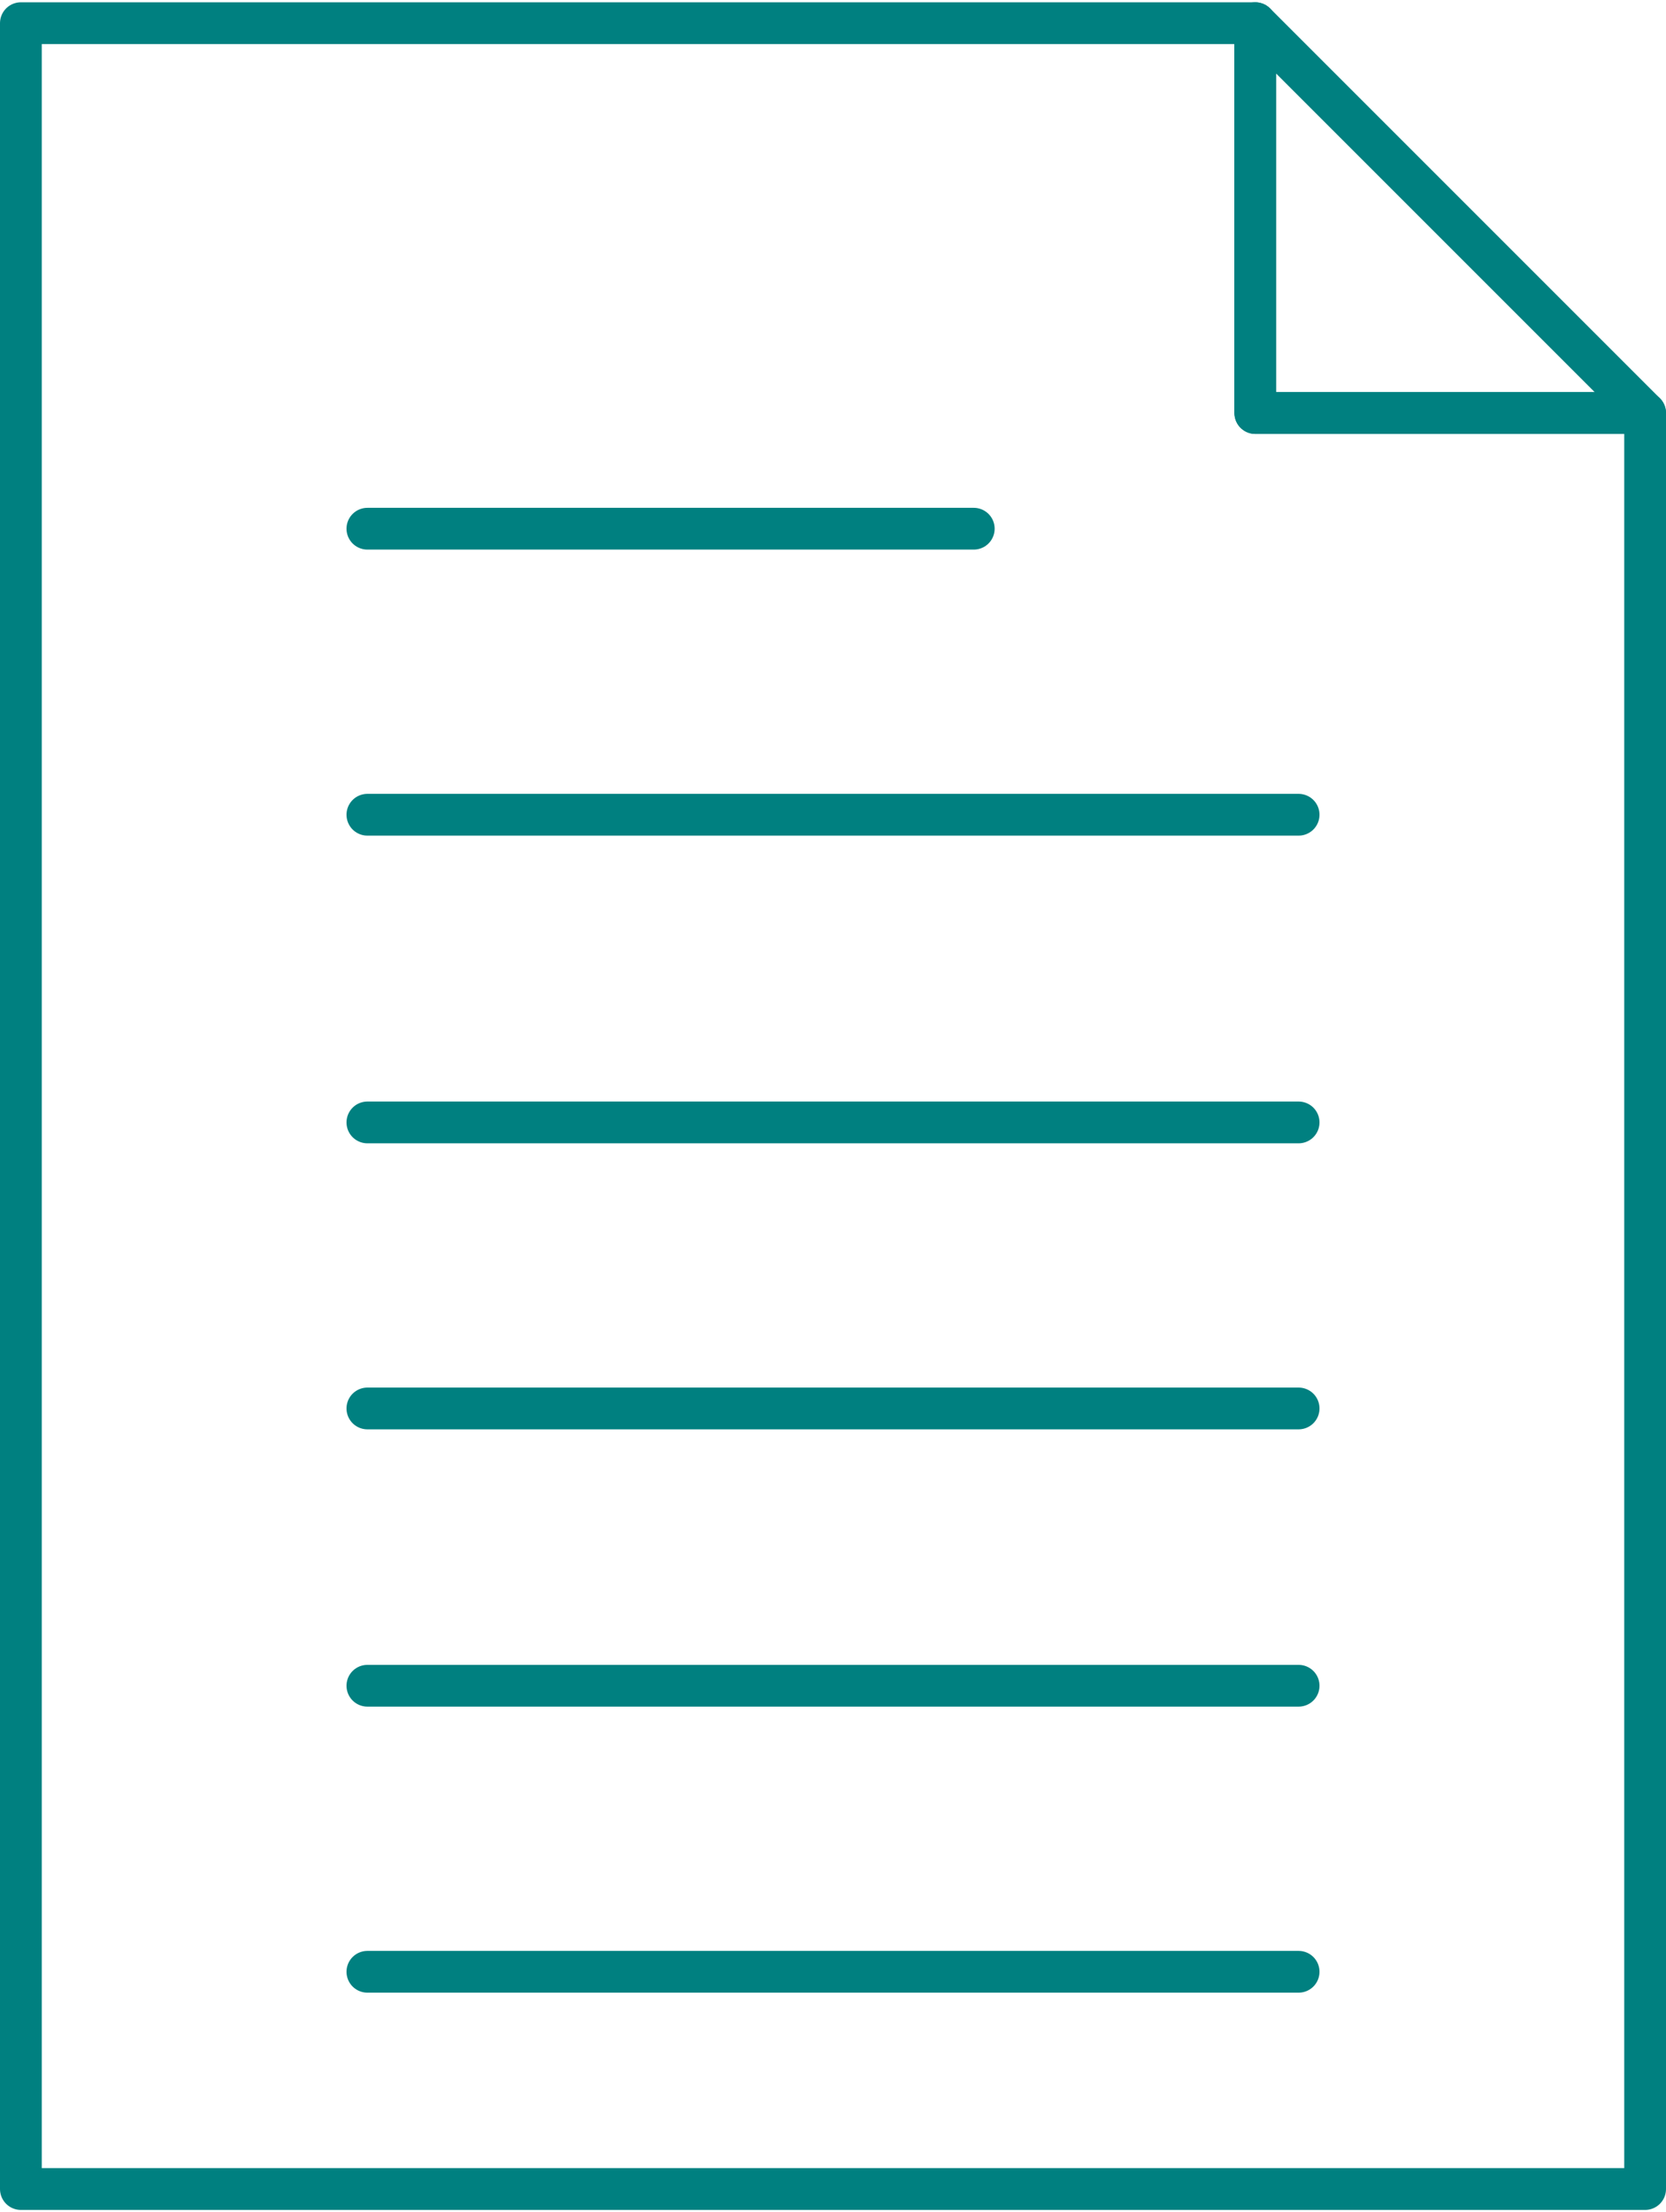
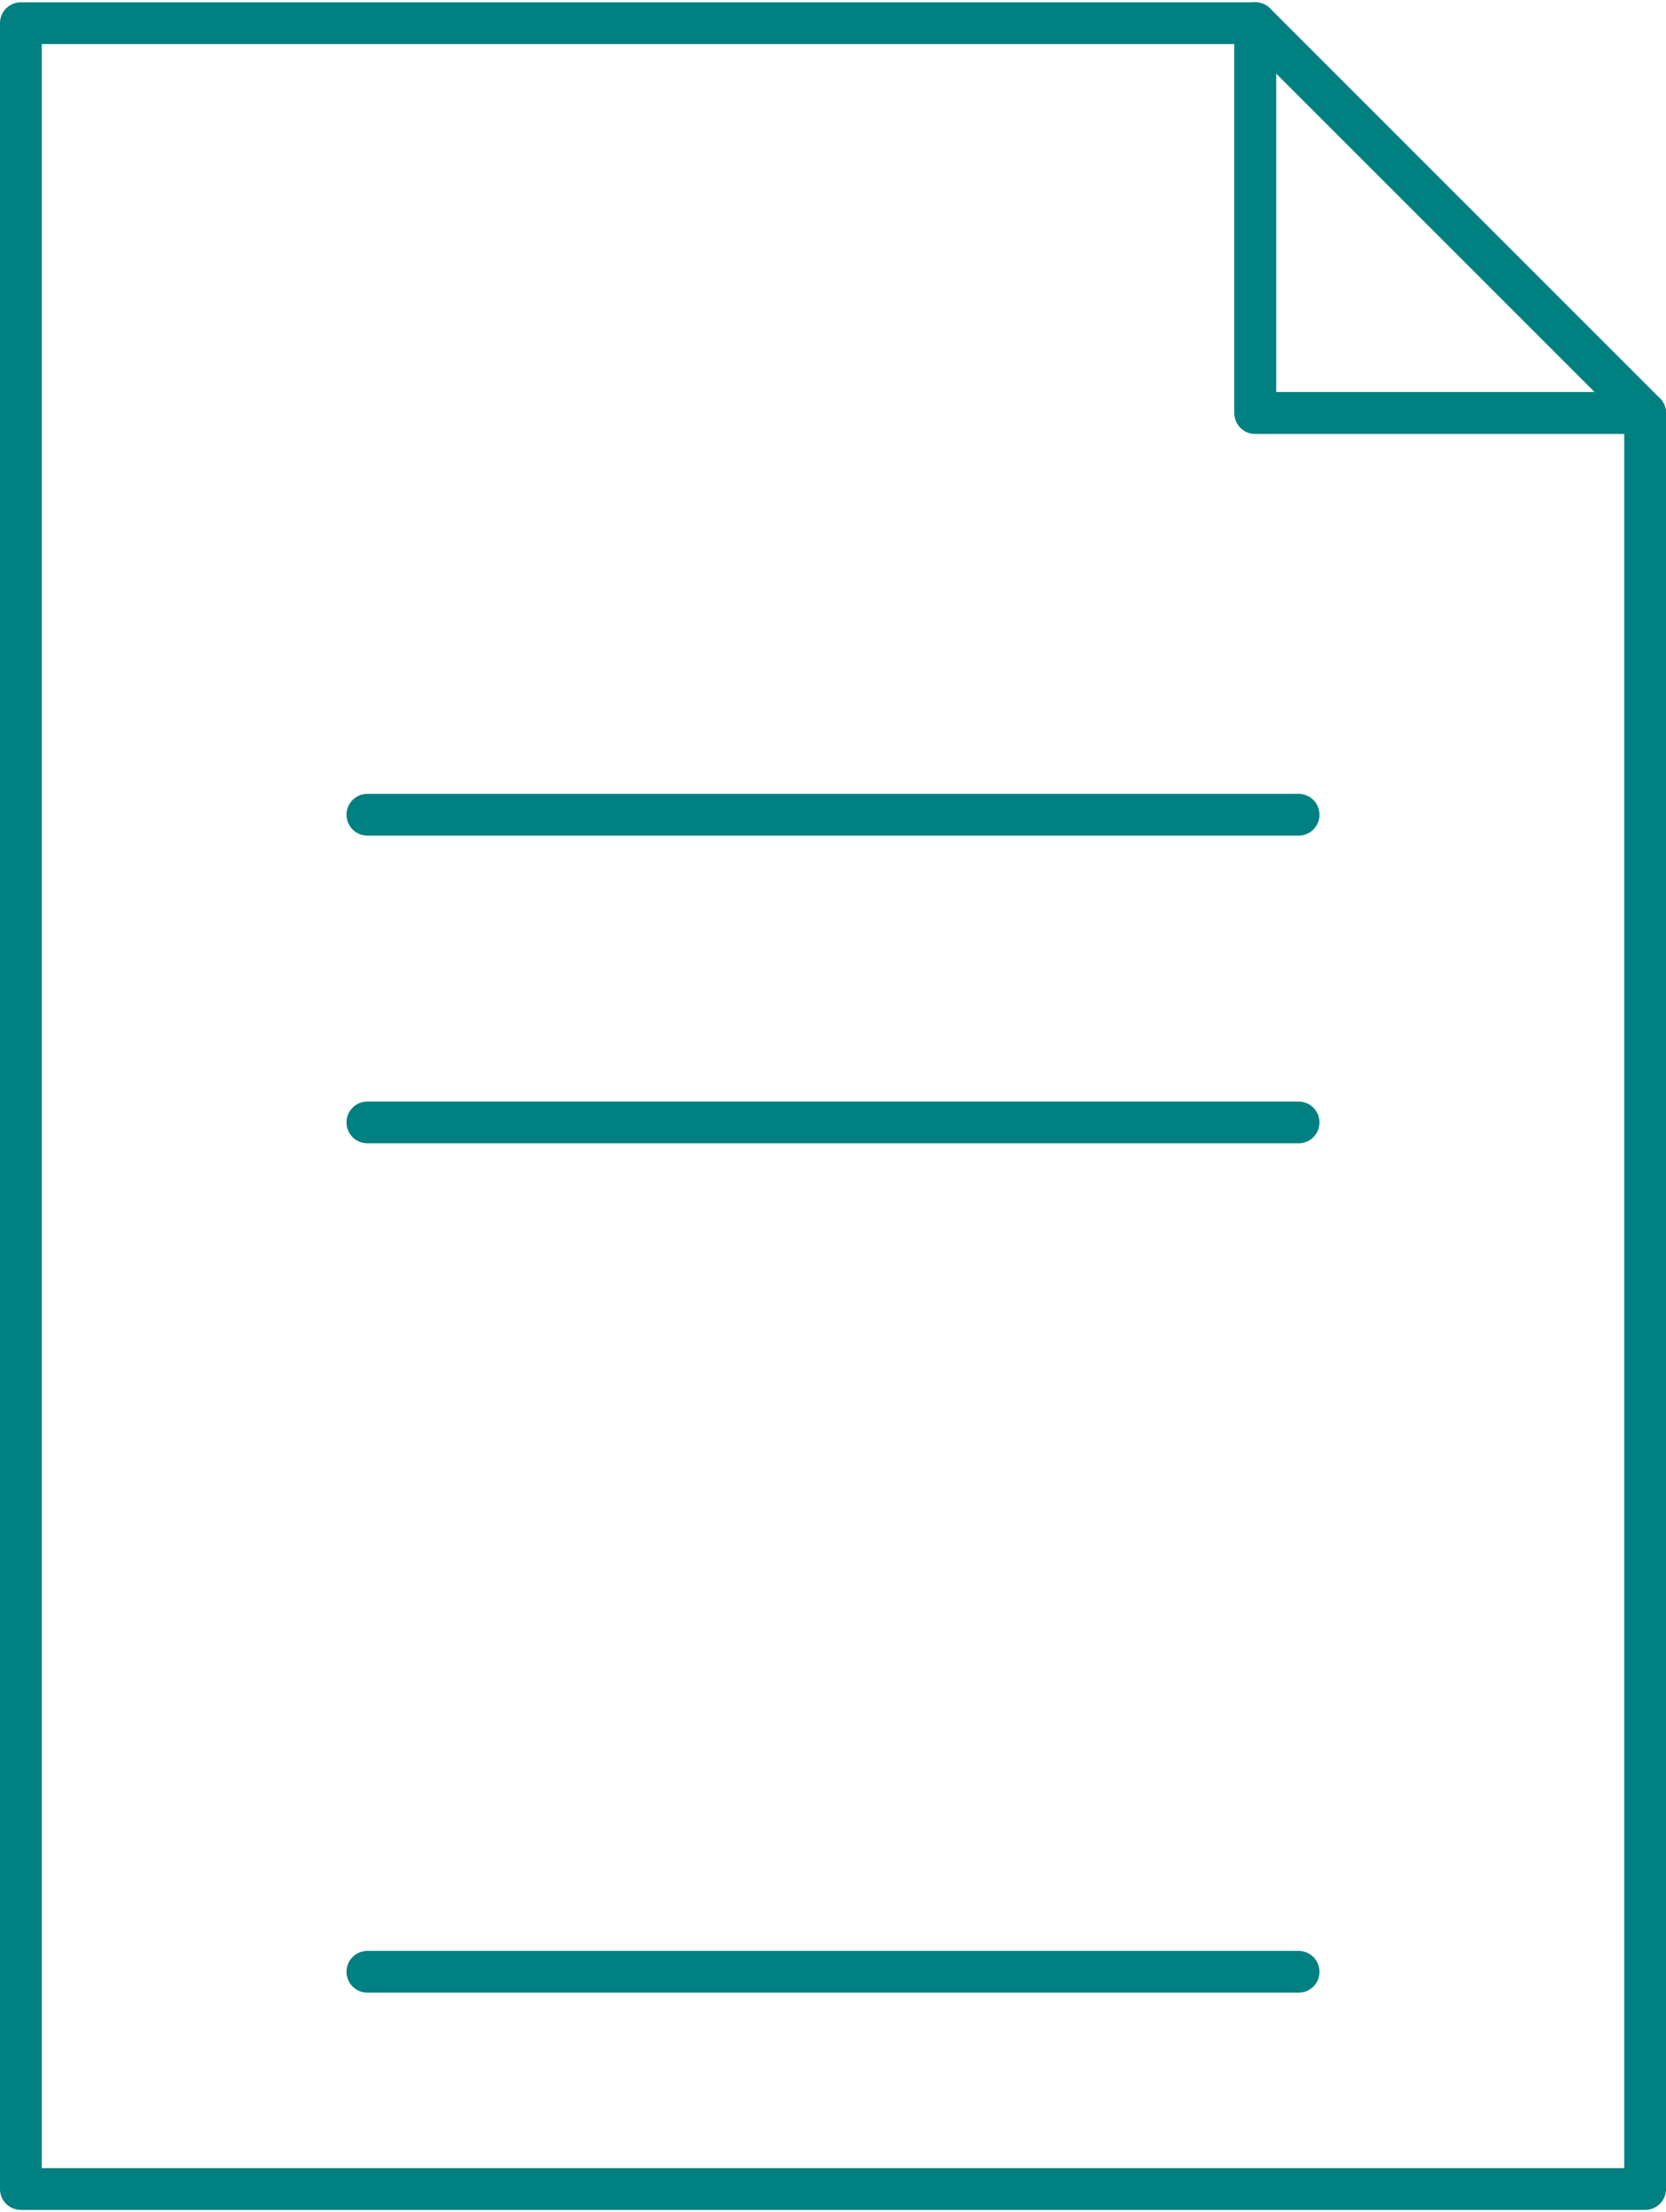
<svg xmlns="http://www.w3.org/2000/svg" width="2.38in" height="3.16in" viewBox="0 0 171.55 227.3">
  <title>resources</title>
-   <line x1="37.83" y1="54.2" x2="100.27" y2="54.2" fill="none" stroke="teal" stroke-linecap="round" stroke-linejoin="round" stroke-width="4.3" />
  <line x1="37.83" y1="83.65" x2="133.72" y2="83.65" fill="none" stroke="teal" stroke-linecap="round" stroke-linejoin="round" stroke-width="4.3" />
  <line x1="37.83" y1="115.33" x2="133.72" y2="115.33" fill="none" stroke="teal" stroke-linecap="round" stroke-linejoin="round" stroke-width="4.3" />
-   <line x1="37.83" y1="173.33" x2="133.72" y2="173.33" fill="none" stroke="teal" stroke-linecap="round" stroke-linejoin="round" stroke-width="4.3" />
-   <line x1="37.83" y1="144.78" x2="133.72" y2="144.78" fill="none" stroke="teal" stroke-linecap="round" stroke-linejoin="round" stroke-width="4.3" />
  <line x1="37.83" y1="202.78" x2="133.72" y2="202.78" fill="none" stroke="teal" stroke-linecap="round" stroke-linejoin="round" stroke-width="4.3" />
  <polygon points="129.26 2.15 2.15 2.15 2.15 225.15 169.4 225.15 169.4 42.29 129.26 42.29 129.26 2.15" fill="none" stroke="teal" stroke-linecap="round" stroke-linejoin="round" stroke-width="4.3" />
  <polygon points="129.26 2.15 129.26 42.29 169.4 42.29 129.26 2.15" fill="none" stroke="teal" stroke-linecap="round" stroke-linejoin="round" stroke-width="4.3" />
</svg>